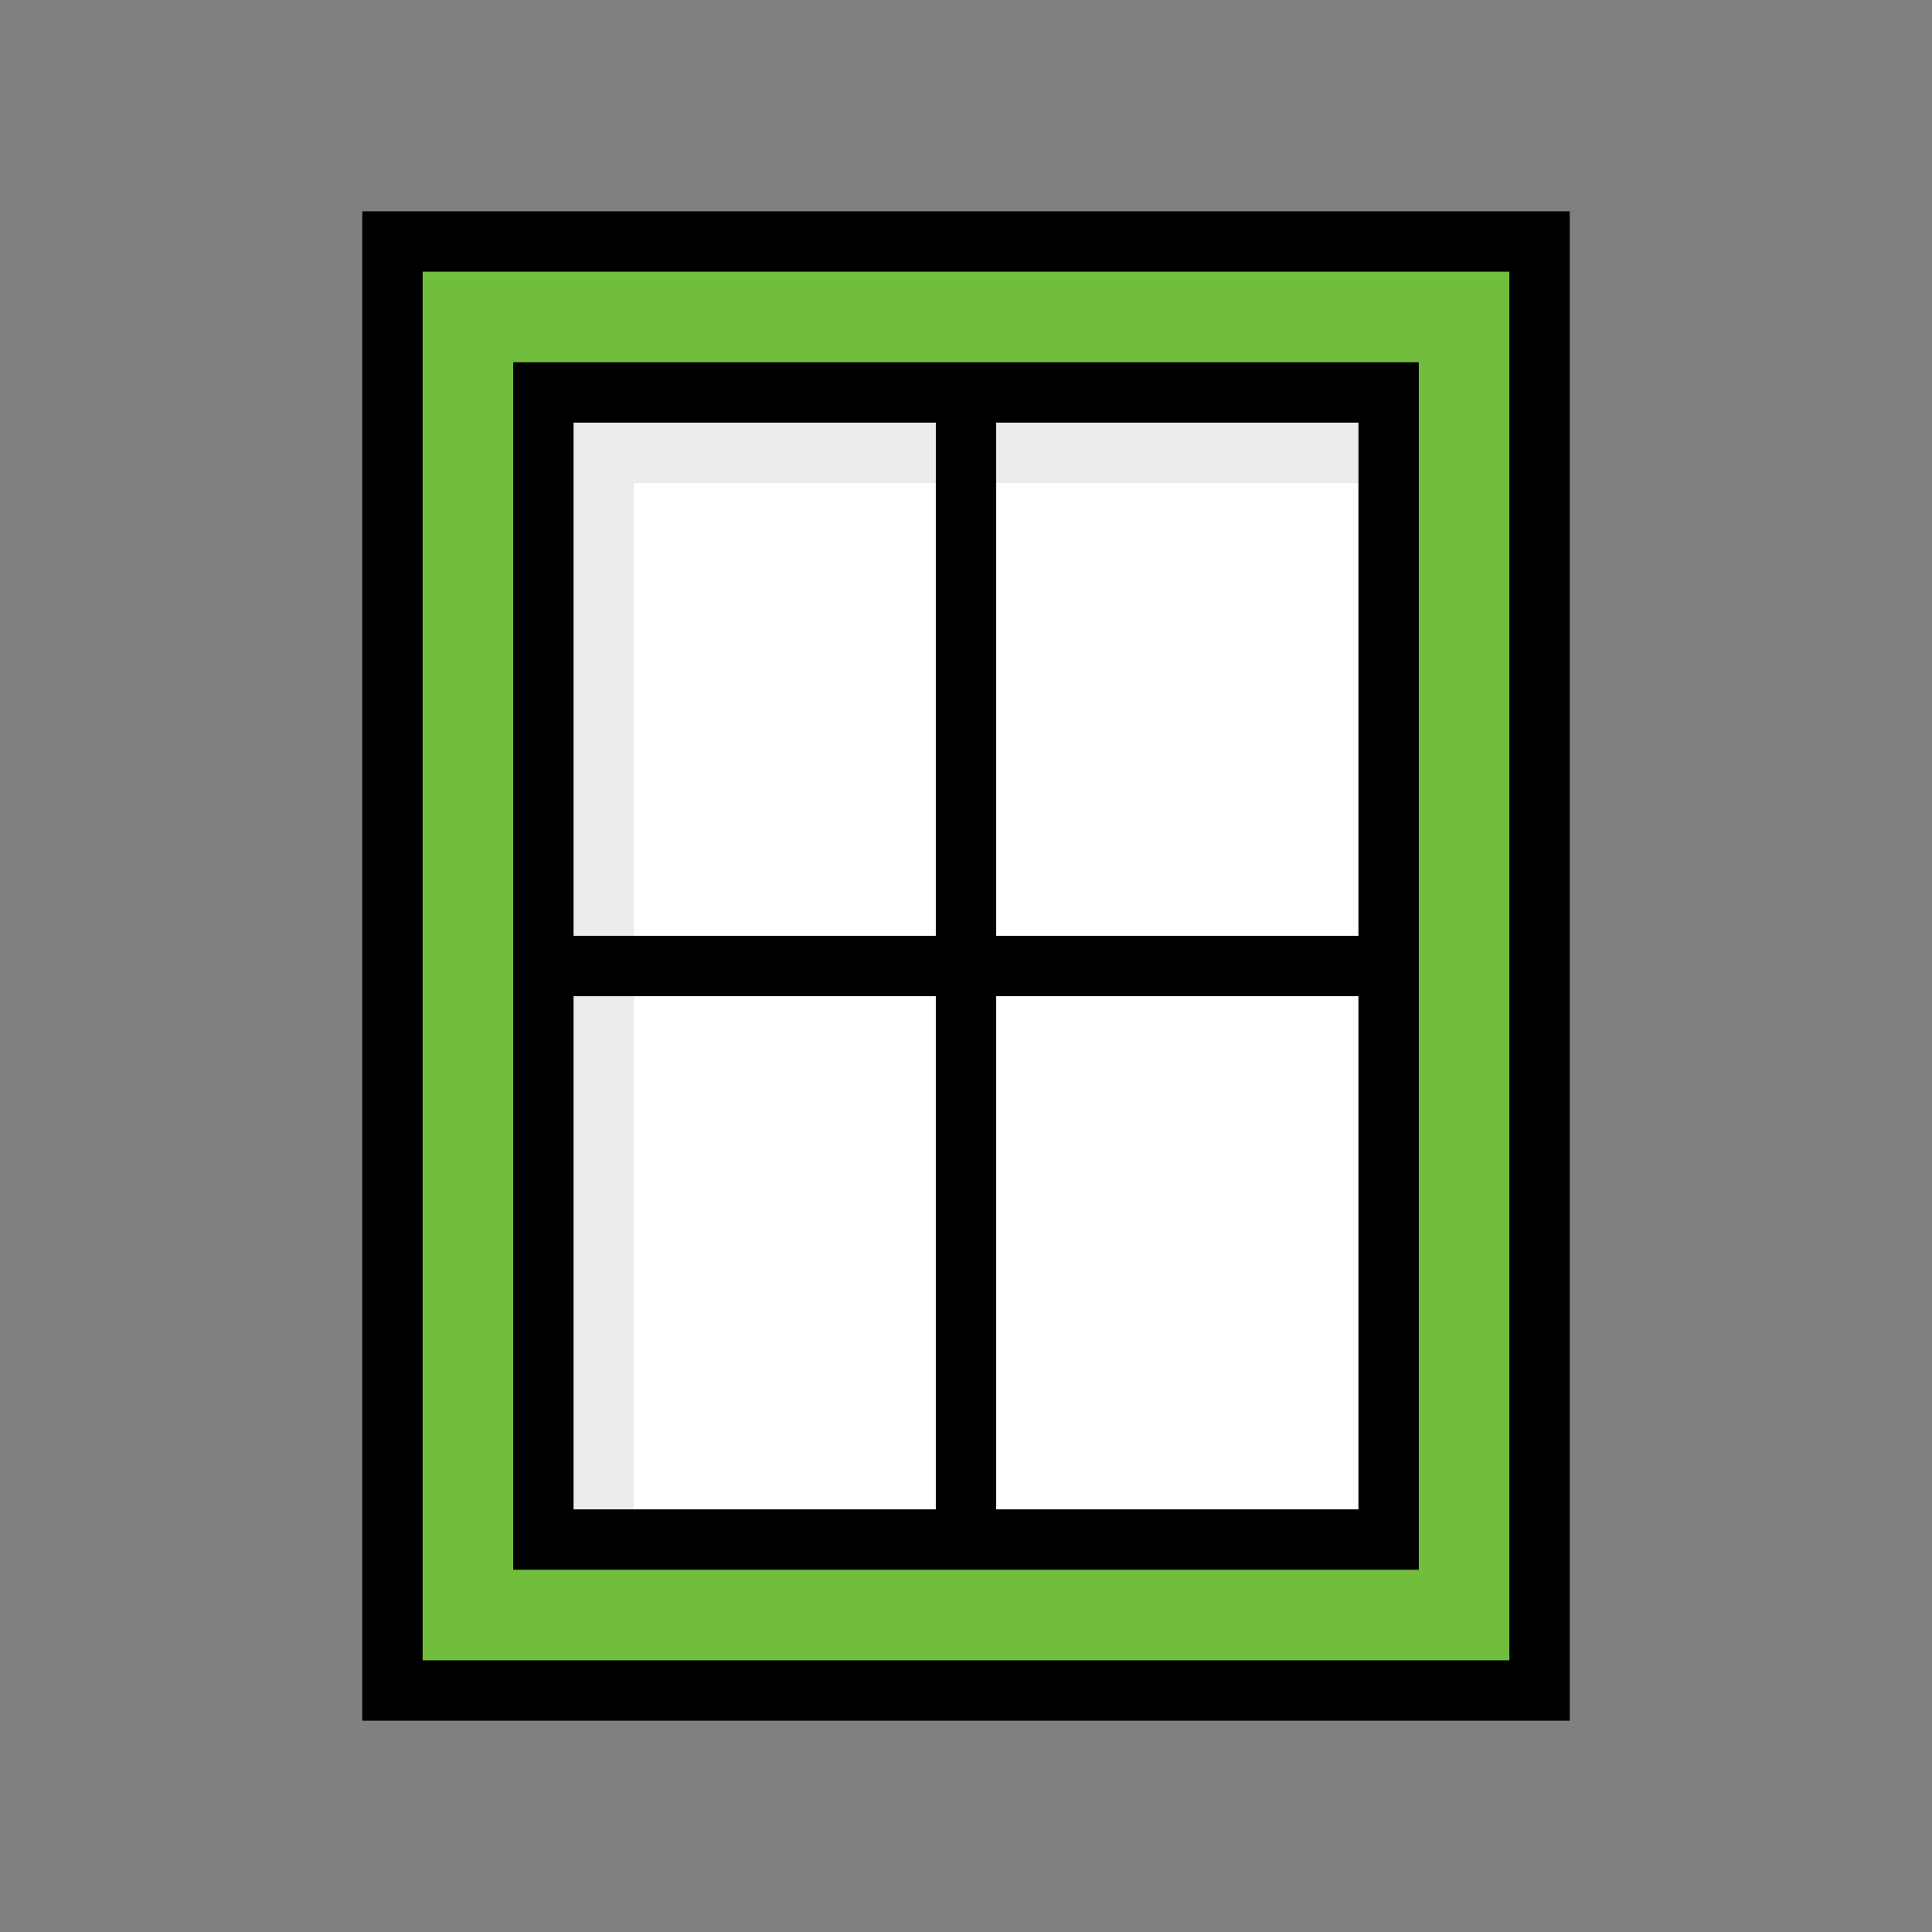
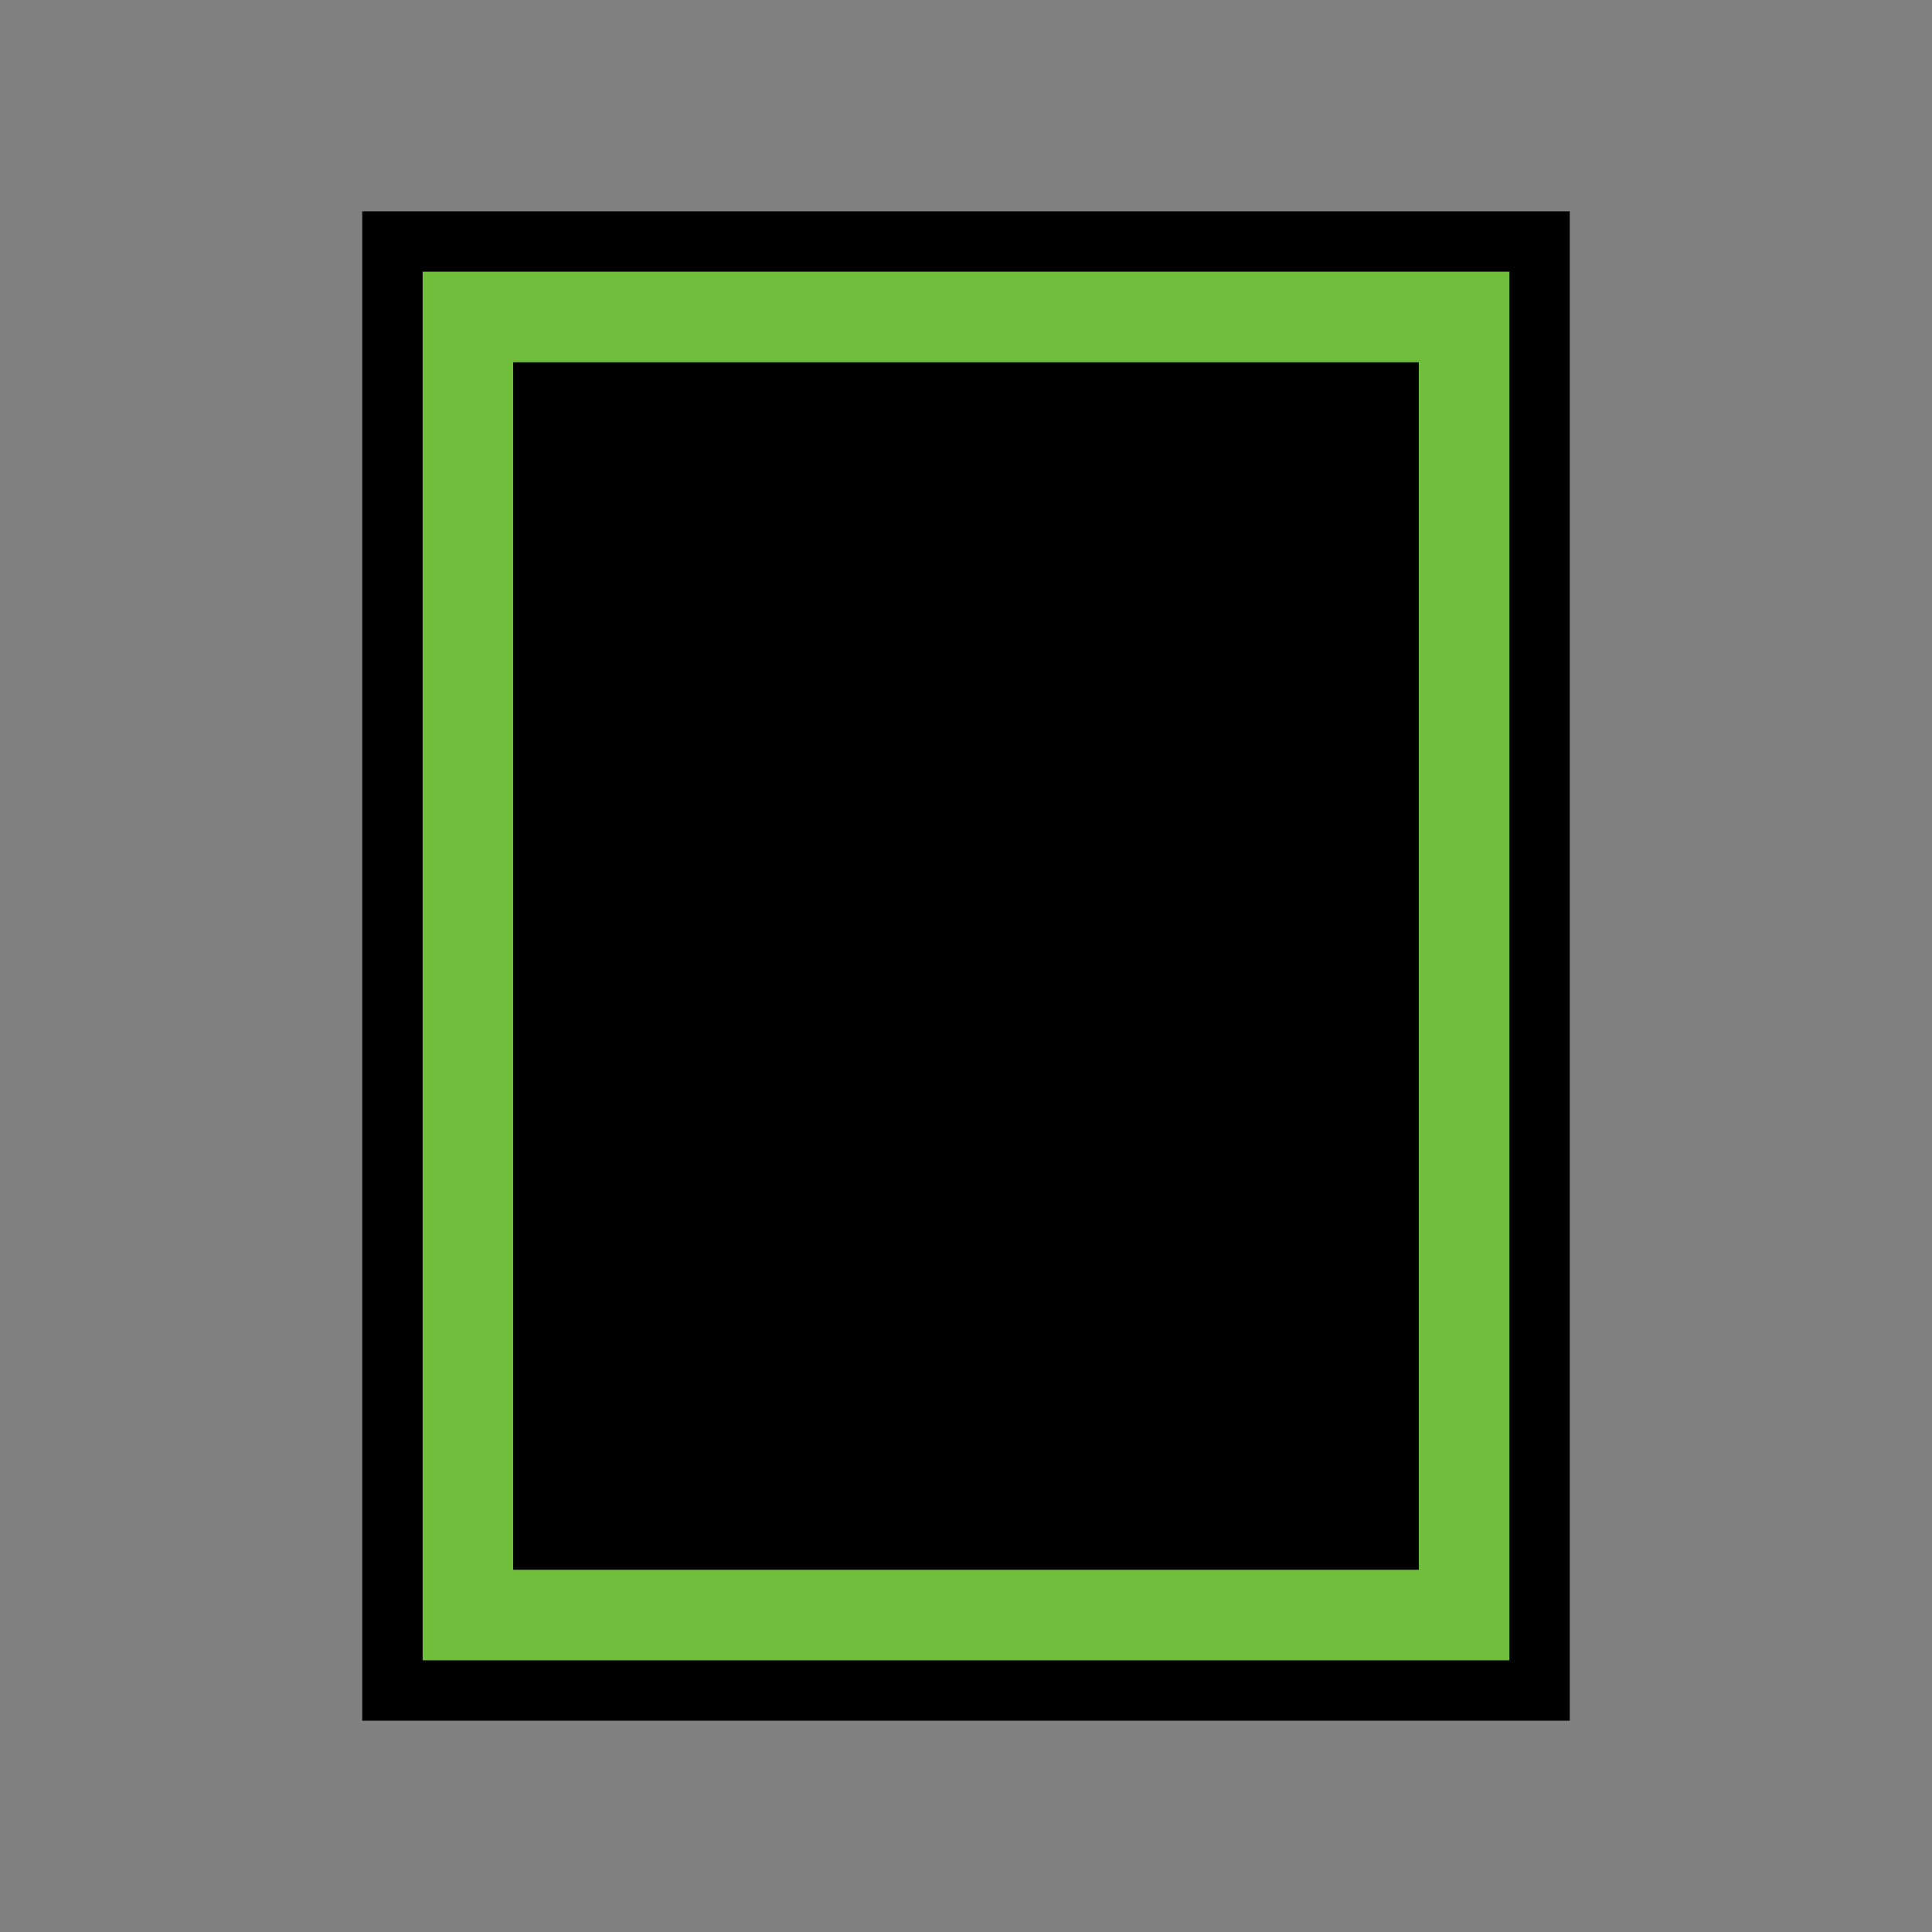
<svg xmlns="http://www.w3.org/2000/svg" id="Ebene_1" data-name="Ebene 1" viewBox="0 0 64 64">
  <rect x="0" y="0" width="64" height="64" fill="#808080" stroke="none" />
  <rect x="13" y="8" width="38" height="48" style="fill:#70be3b" />
  <path d="M50,9V55H14V9H50m2-2H12V57H52Z" />
  <rect x="18" y="13" width="28" height="38" style="fill:#fff" />
-   <polygon points="21 16 46 16 46 13 18 13 18 51 21 51 21 16" style="fill:#ececec;fill-rule:evenodd" />
-   <path d="M45,14V50H19V14H45m2-2H17V52H47Z" />
+   <path d="M45,14H19V14H45m2-2H17V52H47Z" />
  <line x1="18" y1="32" x2="46" y2="32" style="fill:none;stroke:#000;stroke-miterlimit:10;stroke-width:2px" />
-   <line x1="32" y1="51" x2="32" y2="13" style="fill:none;stroke:#000;stroke-miterlimit:10;stroke-width:2px" />
</svg>